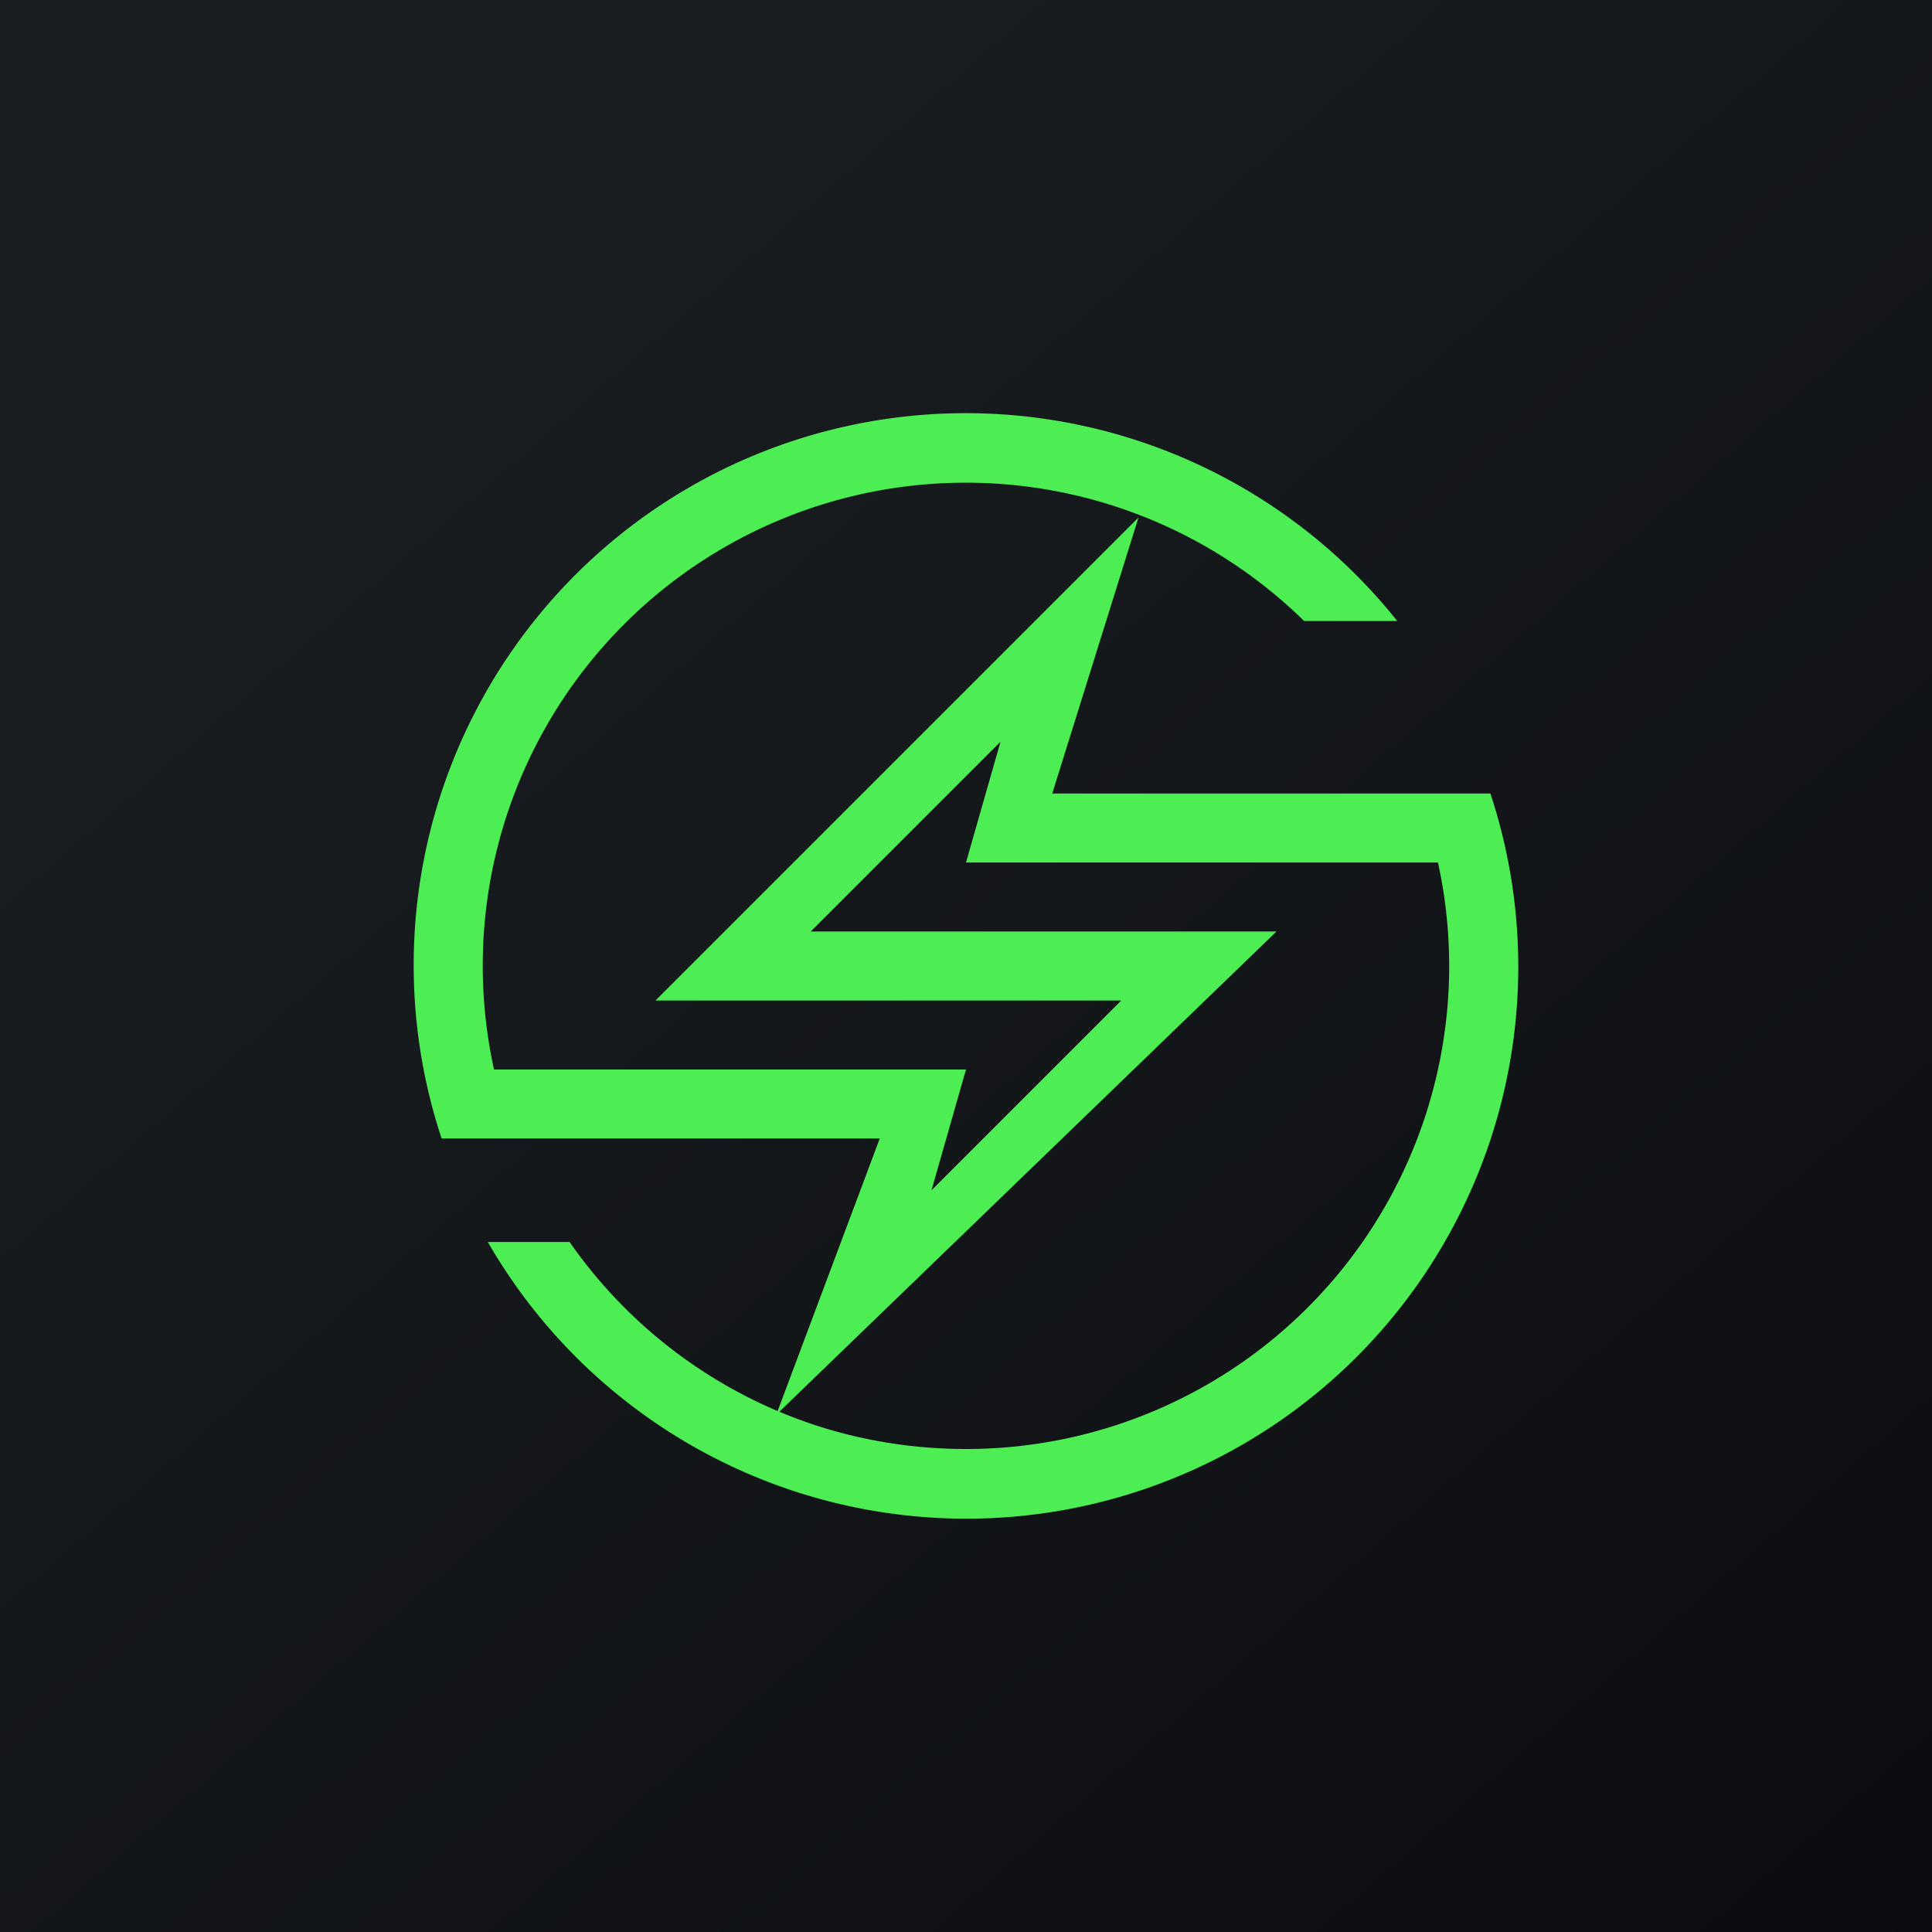
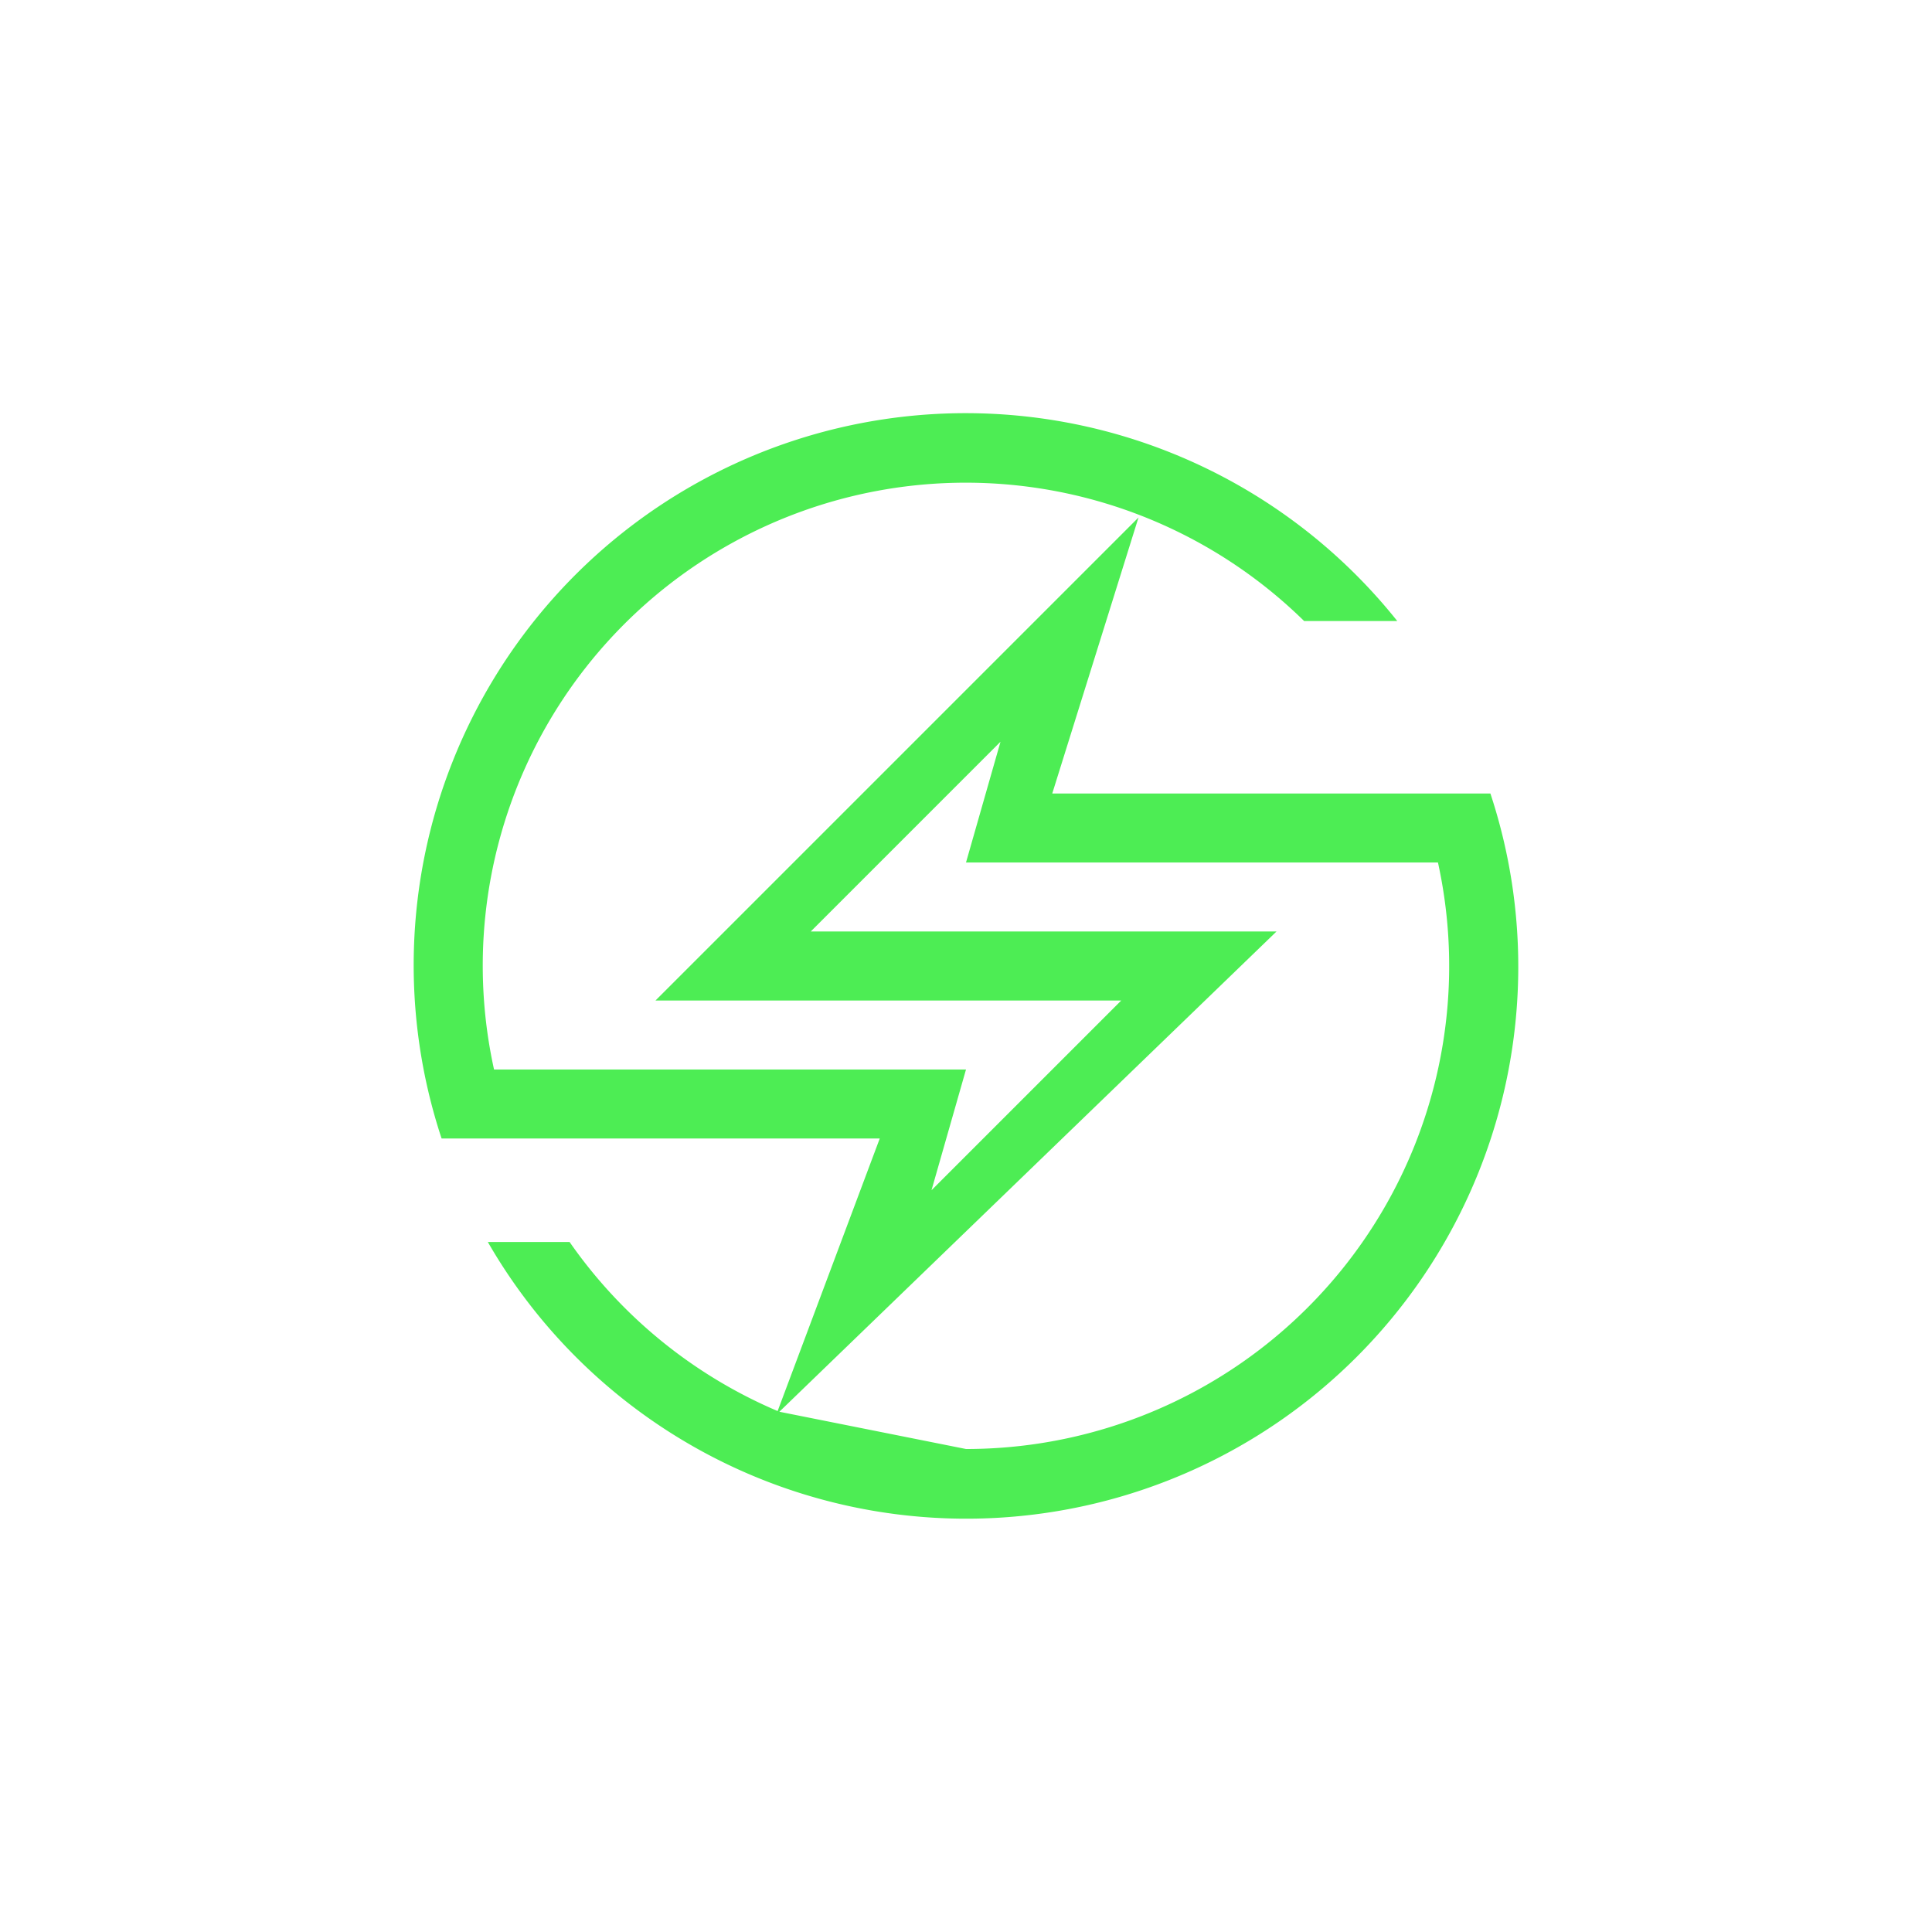
<svg xmlns="http://www.w3.org/2000/svg" width="56" height="56" viewBox="0 0 56 56">
-   <path fill="url(#axqimcswp)" d="M0 0h56v56H0z" />
-   <path d="M28 42a14 14 0 0 0 13.68-17H28l1-3.5-5.5 5.5H37L22.59 40.92c1.66.7 3.5 1.08 5.41 1.08Zm-5.46-1.1L25.5 33H12.8a16 16 0 0 1 27.7-15h-2.7a14 14 0 0 0-23.48 13H28l-1 3.5 5.5-5.5H19l14-14-2.5 8h12.7a16 16 0 0 1-29.06 13h2.37a14.05 14.05 0 0 0 6.03 4.9Z" fill="#4DED54" />
+   <path d="M28 42a14 14 0 0 0 13.68-17H28l1-3.5-5.5 5.5H37L22.59 40.92Zm-5.46-1.1L25.5 33H12.8a16 16 0 0 1 27.7-15h-2.7a14 14 0 0 0-23.48 13H28l-1 3.5 5.5-5.5H19l14-14-2.5 8h12.7a16 16 0 0 1-29.06 13h2.37a14.05 14.05 0 0 0 6.03 4.9Z" fill="#4DED54" />
  <defs>
    <linearGradient id="axqimcswp" x1="10.42" y1="9.71" x2="68.15" y2="76.02" gradientUnits="userSpaceOnUse">
      <stop stop-color="#1A1E21" />
      <stop offset="1" stop-color="#06060A" />
    </linearGradient>
  </defs>
</svg>